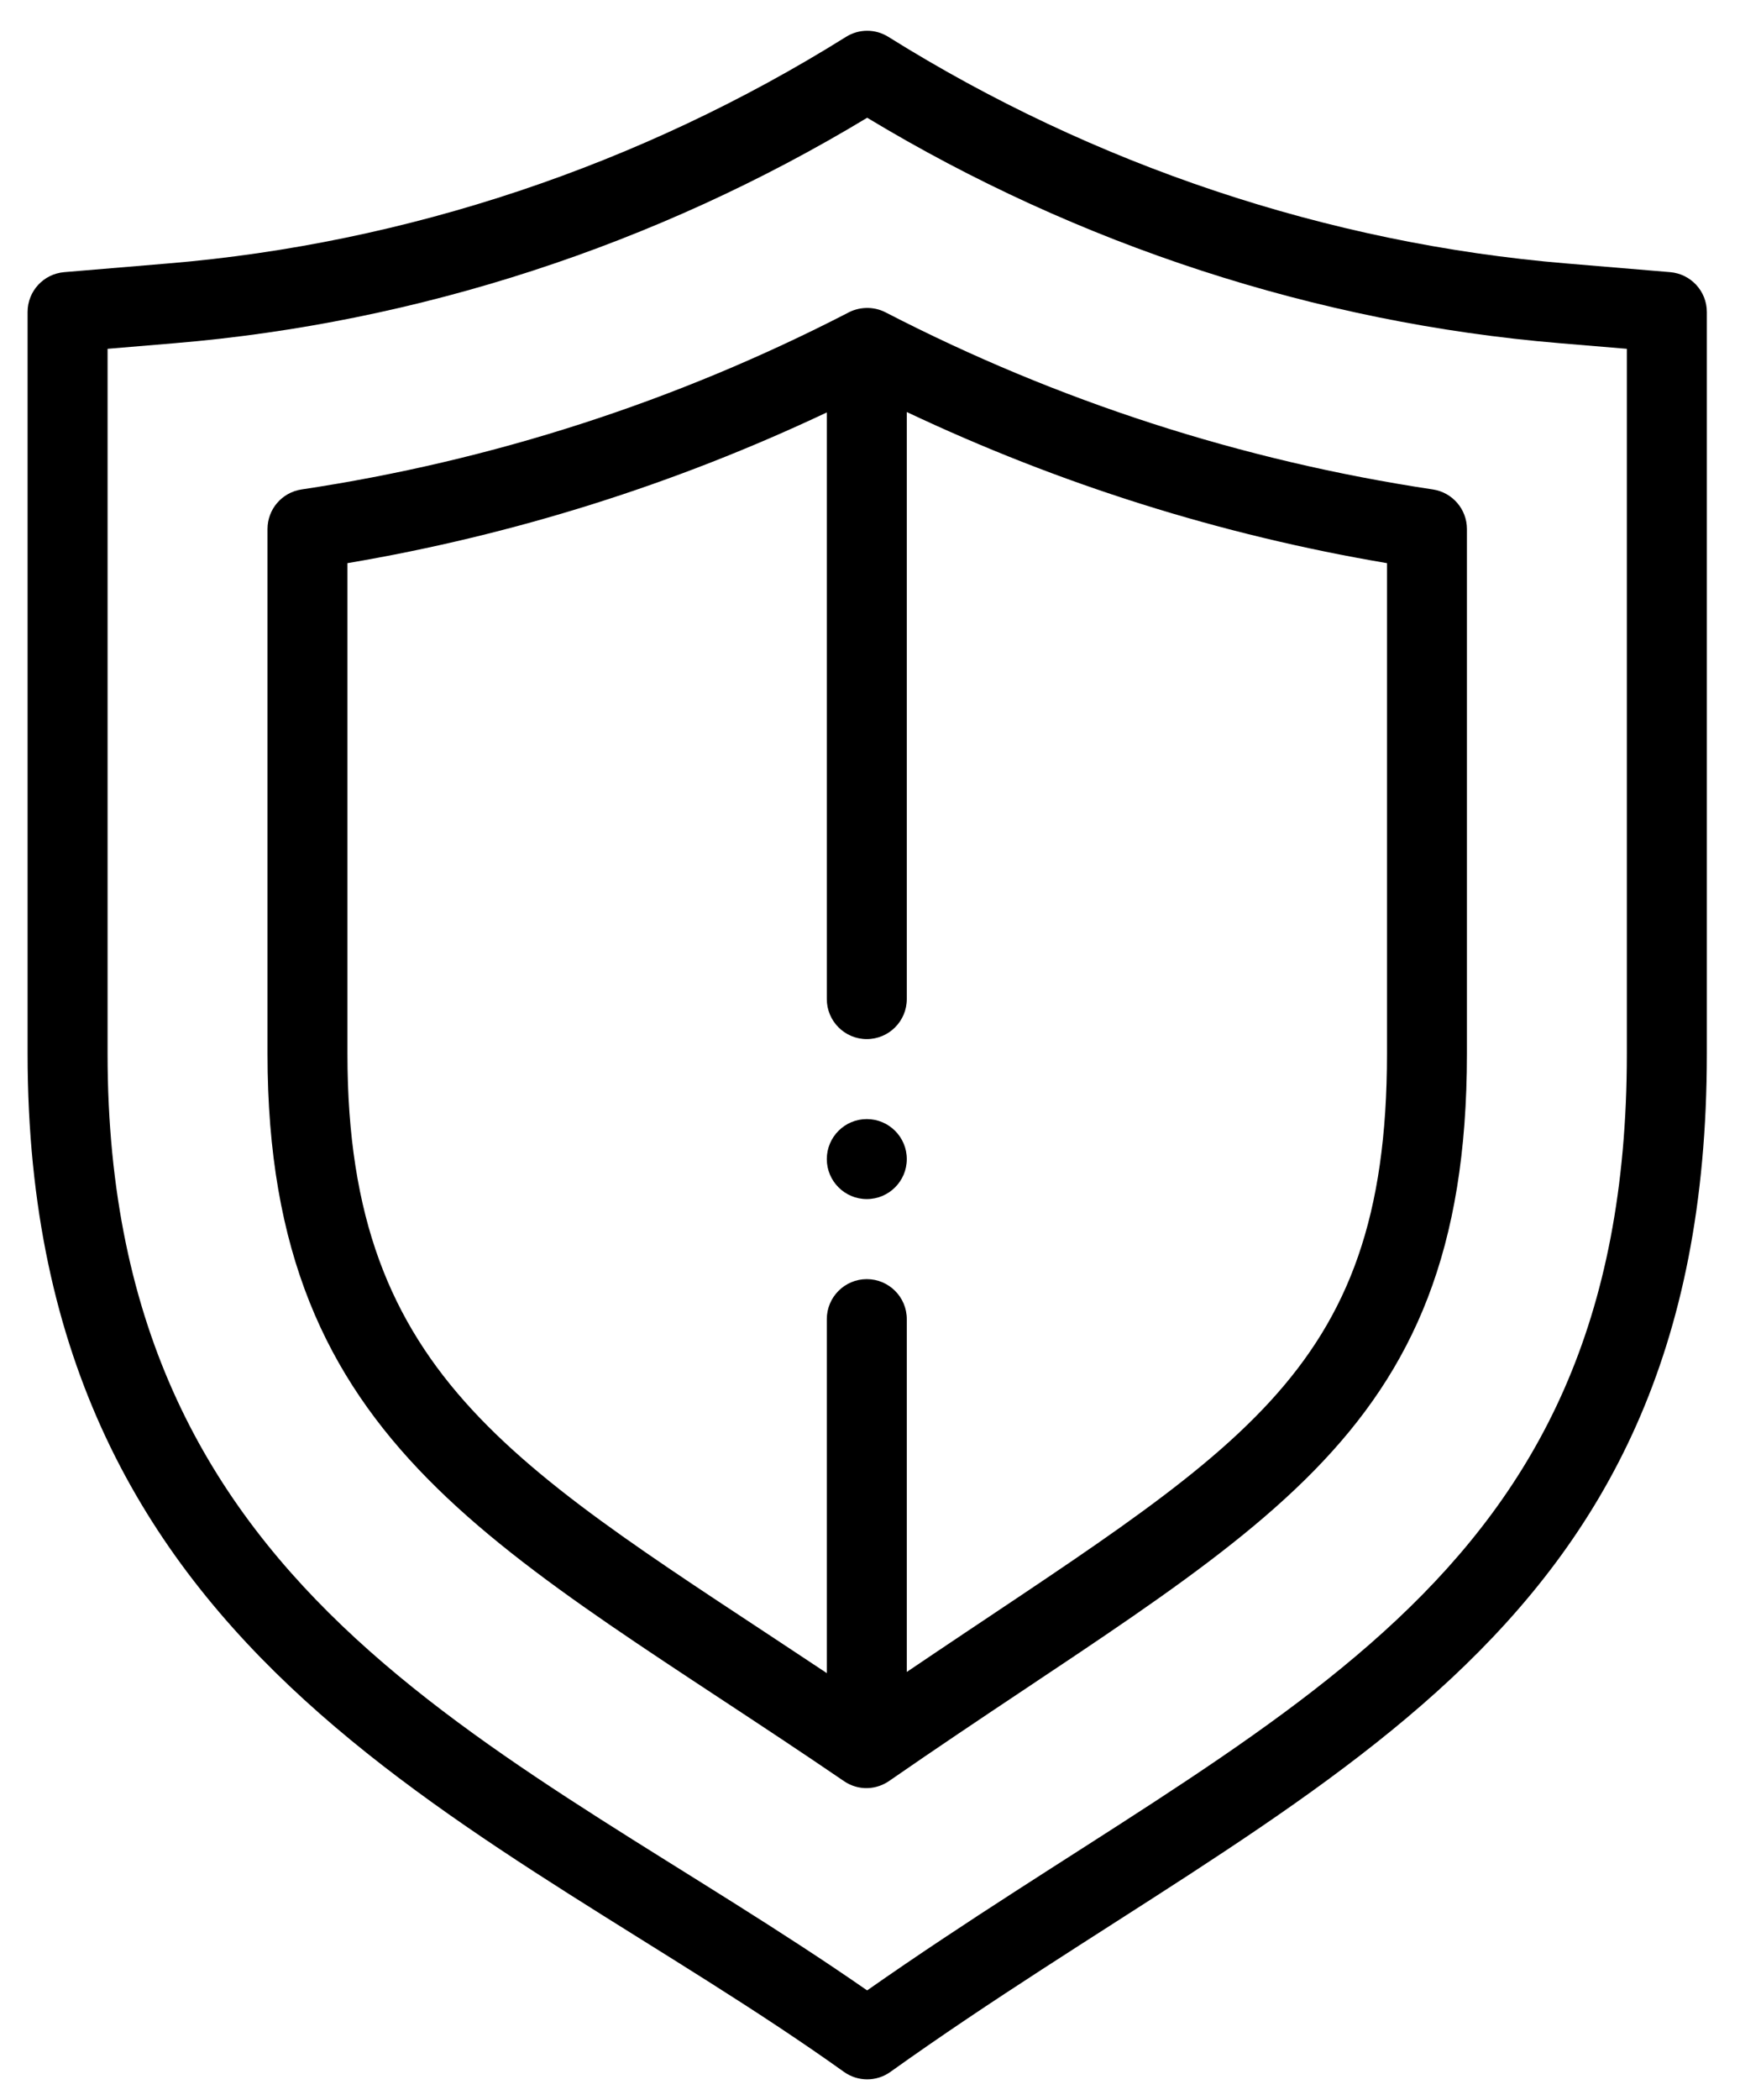
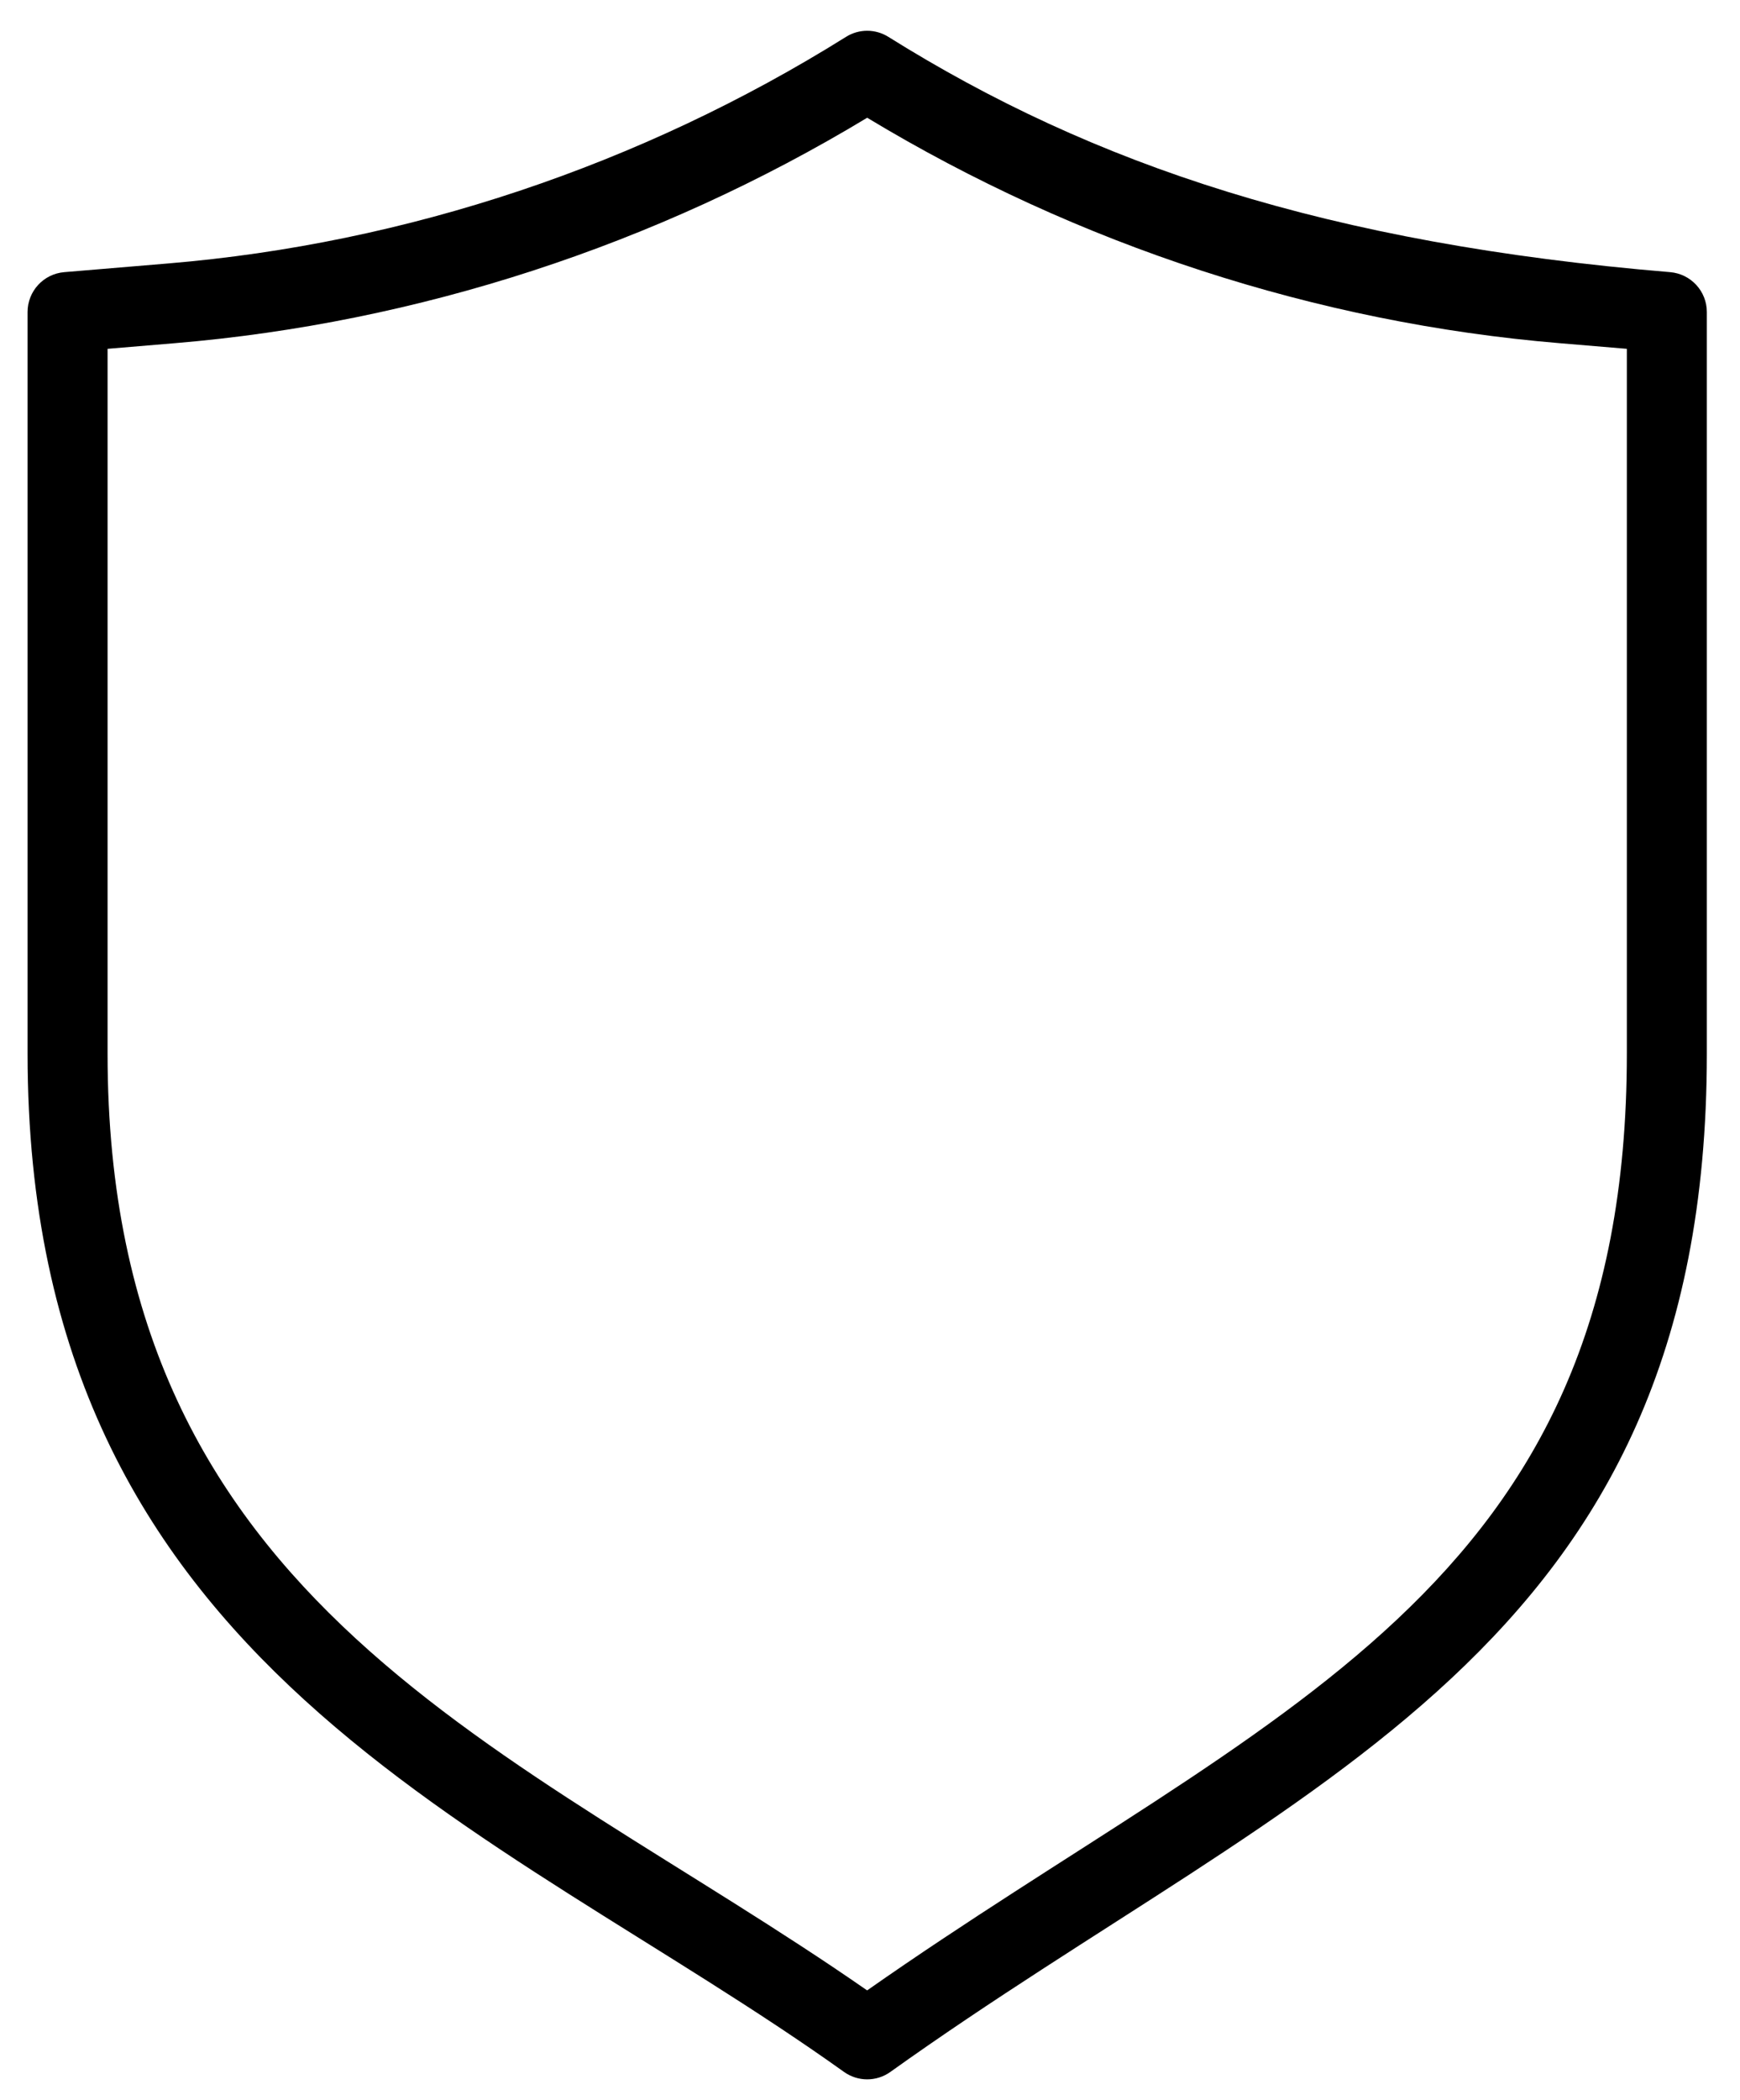
<svg xmlns="http://www.w3.org/2000/svg" width="34px" height="41px" viewBox="0 0 34 41" version="1.1">
  <title>Icon</title>
  <defs>
    <filter id="filter-1">
      <feColorMatrix in="SourceGraphic" type="matrix" values="0 0 0 0 0.471 0 0 0 0 0.725 0 0 0 0 0.769 0 0 0 1 0" />
    </filter>
  </defs>
  <g id="Desktop-(large)-1920px" stroke="none" stroke-width="1" fill="none" fill-rule="evenodd">
    <g id="Tarieven" transform="translate(-362, -1256)">
      <g id="Desktop/Expertise-Copy-3" transform="translate(359, 1256)">
        <g id="shield" transform="translate(0, 0.601)" filter="url(#filter-1)">
          <g transform="translate(3.5, 0)">
-             <path d="M16.437,22.812 C16.869,22.812 17.219,22.462 17.219,22.031 C17.219,21.6 16.869,21.25 16.437,21.25 C16.006,21.25 15.656,21.6 15.656,22.031 C15.656,22.462 16.006,22.812 16.437,22.812 Z" id="Path" fill="#000000" fill-rule="nonzero" />
-             <path d="M15.991,39.854 C16.127,39.951 16.286,40 16.445,40 C16.605,40 16.764,39.951 16.899,39.854 C24.859,34.169 32.852,31.674 32.852,19.975 L32.852,5.491 C32.852,5.085 32.54,4.747 32.135,4.713 L30.105,4.543 C25.449,4.155 20.869,2.625 16.859,0.119 C16.606,-0.04 16.284,-0.04 16.031,0.119 C12.021,2.625 7.441,4.155 2.786,4.543 L0.755,4.713 C0.35,4.747 0.039,5.085 0.039,5.491 L0.039,19.975 C0.039,32.004 9.154,34.97 15.991,39.854 Z M1.602,6.21 L2.916,6.1 C7.658,5.705 12.325,4.185 16.445,1.698 C20.565,4.185 25.232,5.705 29.975,6.1 L31.289,6.21 L31.289,19.975 C31.289,30.524 24.26,32.787 16.444,38.263 C9.585,33.501 1.602,30.799 1.602,19.975 L1.602,6.21 Z" id="Shape" fill="#000000" fill-rule="nonzero" />
-             <path d="M15.99,34.176 C16.274,34.37 16.631,34.355 16.901,34.155 C23.973,29.26 28.164,27.649 28.164,19.976 L28.164,9.729 C28.164,9.342 27.881,9.014 27.499,8.956 C23.76,8.394 20.161,7.231 16.804,5.498 C16.562,5.373 16.274,5.389 16.053,5.515 C12.704,7.239 9.117,8.397 5.392,8.956 C5.009,9.014 4.727,9.342 4.727,9.729 L4.727,19.976 C4.727,27.722 9.317,29.622 15.99,34.176 Z M6.289,10.395 C9.538,9.846 12.68,8.857 15.656,7.452 L15.656,18.906 C15.656,19.338 16.006,19.688 16.437,19.688 C16.869,19.688 17.219,19.338 17.219,18.906 L17.219,7.444 C20.199,8.853 23.347,9.844 26.602,10.395 L26.602,19.976 C26.602,26.327 23.627,27.711 17.219,32.045 L17.219,25.156 C17.219,24.725 16.869,24.375 16.437,24.375 C16.006,24.375 15.656,24.725 15.656,25.156 L15.656,32.068 C9.669,28.082 6.289,26.379 6.289,19.976 L6.289,10.395 Z" id="Shape" fill="#000000" fill-rule="nonzero" />
+             <path d="M15.991,39.854 C16.127,39.951 16.286,40 16.445,40 C16.605,40 16.764,39.951 16.899,39.854 C24.859,34.169 32.852,31.674 32.852,19.975 L32.852,5.491 C32.852,5.085 32.54,4.747 32.135,4.713 C25.449,4.155 20.869,2.625 16.859,0.119 C16.606,-0.04 16.284,-0.04 16.031,0.119 C12.021,2.625 7.441,4.155 2.786,4.543 L0.755,4.713 C0.35,4.747 0.039,5.085 0.039,5.491 L0.039,19.975 C0.039,32.004 9.154,34.97 15.991,39.854 Z M1.602,6.21 L2.916,6.1 C7.658,5.705 12.325,4.185 16.445,1.698 C20.565,4.185 25.232,5.705 29.975,6.1 L31.289,6.21 L31.289,19.975 C31.289,30.524 24.26,32.787 16.444,38.263 C9.585,33.501 1.602,30.799 1.602,19.975 L1.602,6.21 Z" id="Shape" fill="#000000" fill-rule="nonzero" />
          </g>
        </g>
      </g>
    </g>
  </g>
</svg>